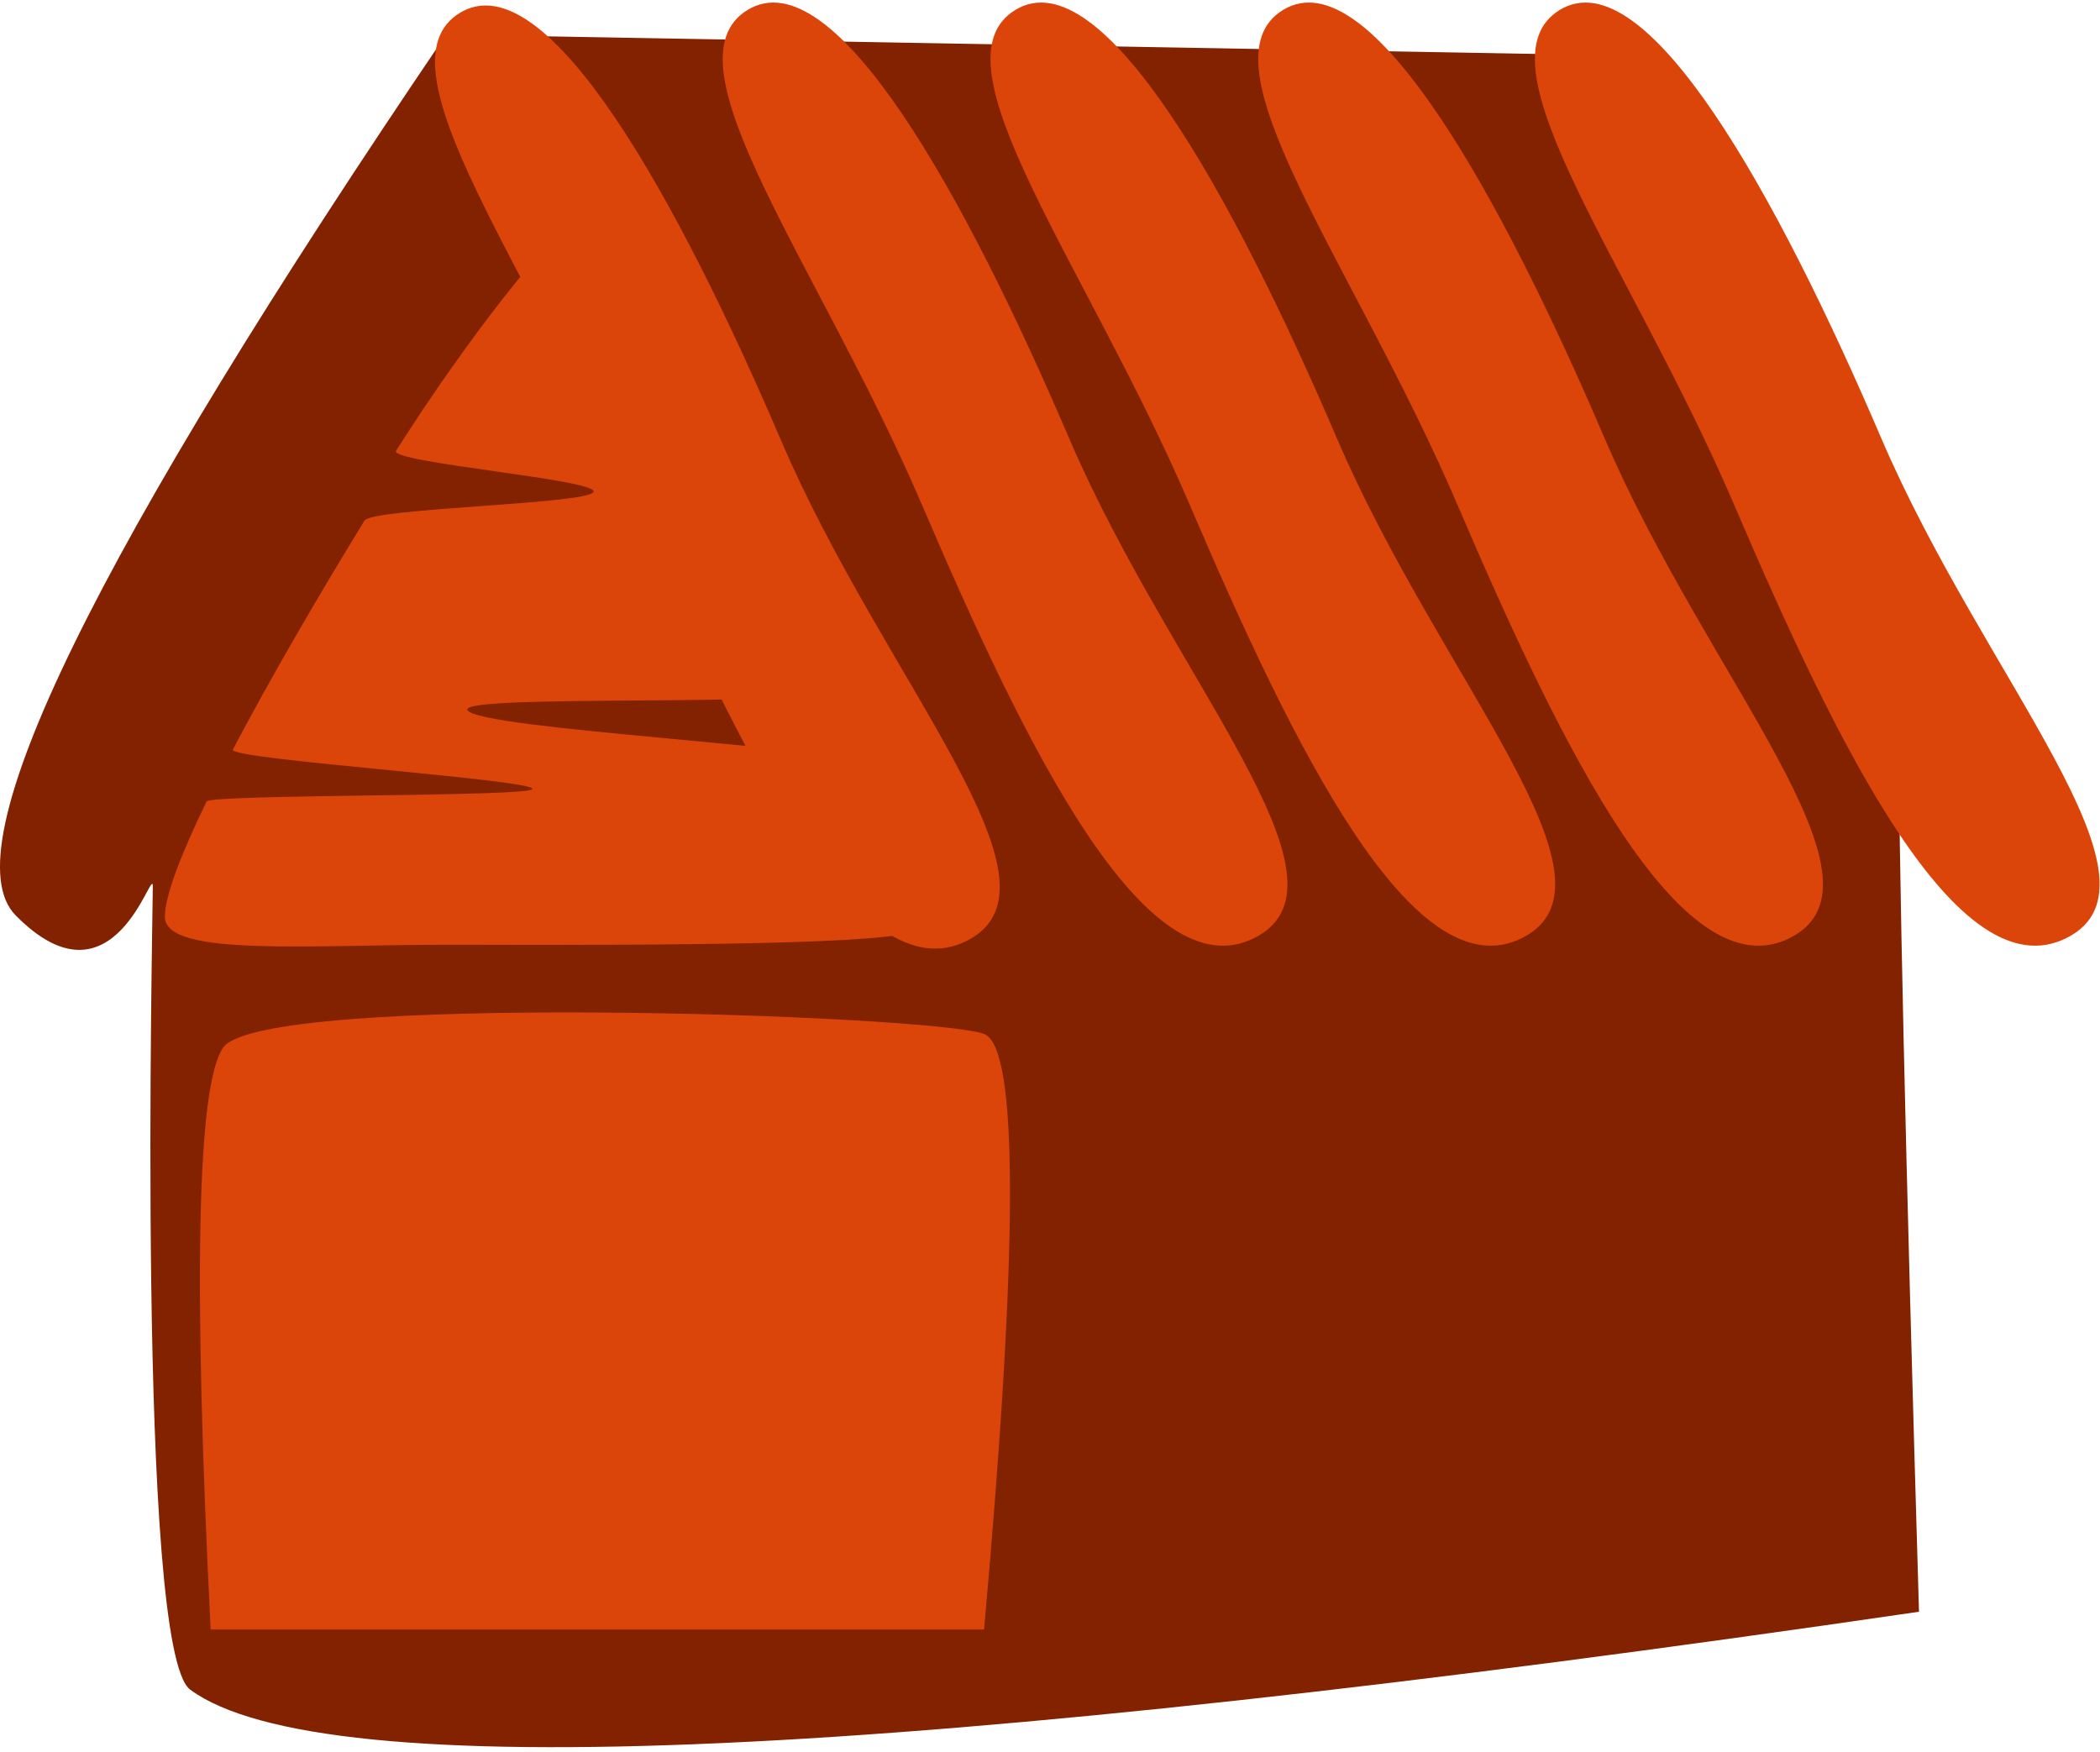
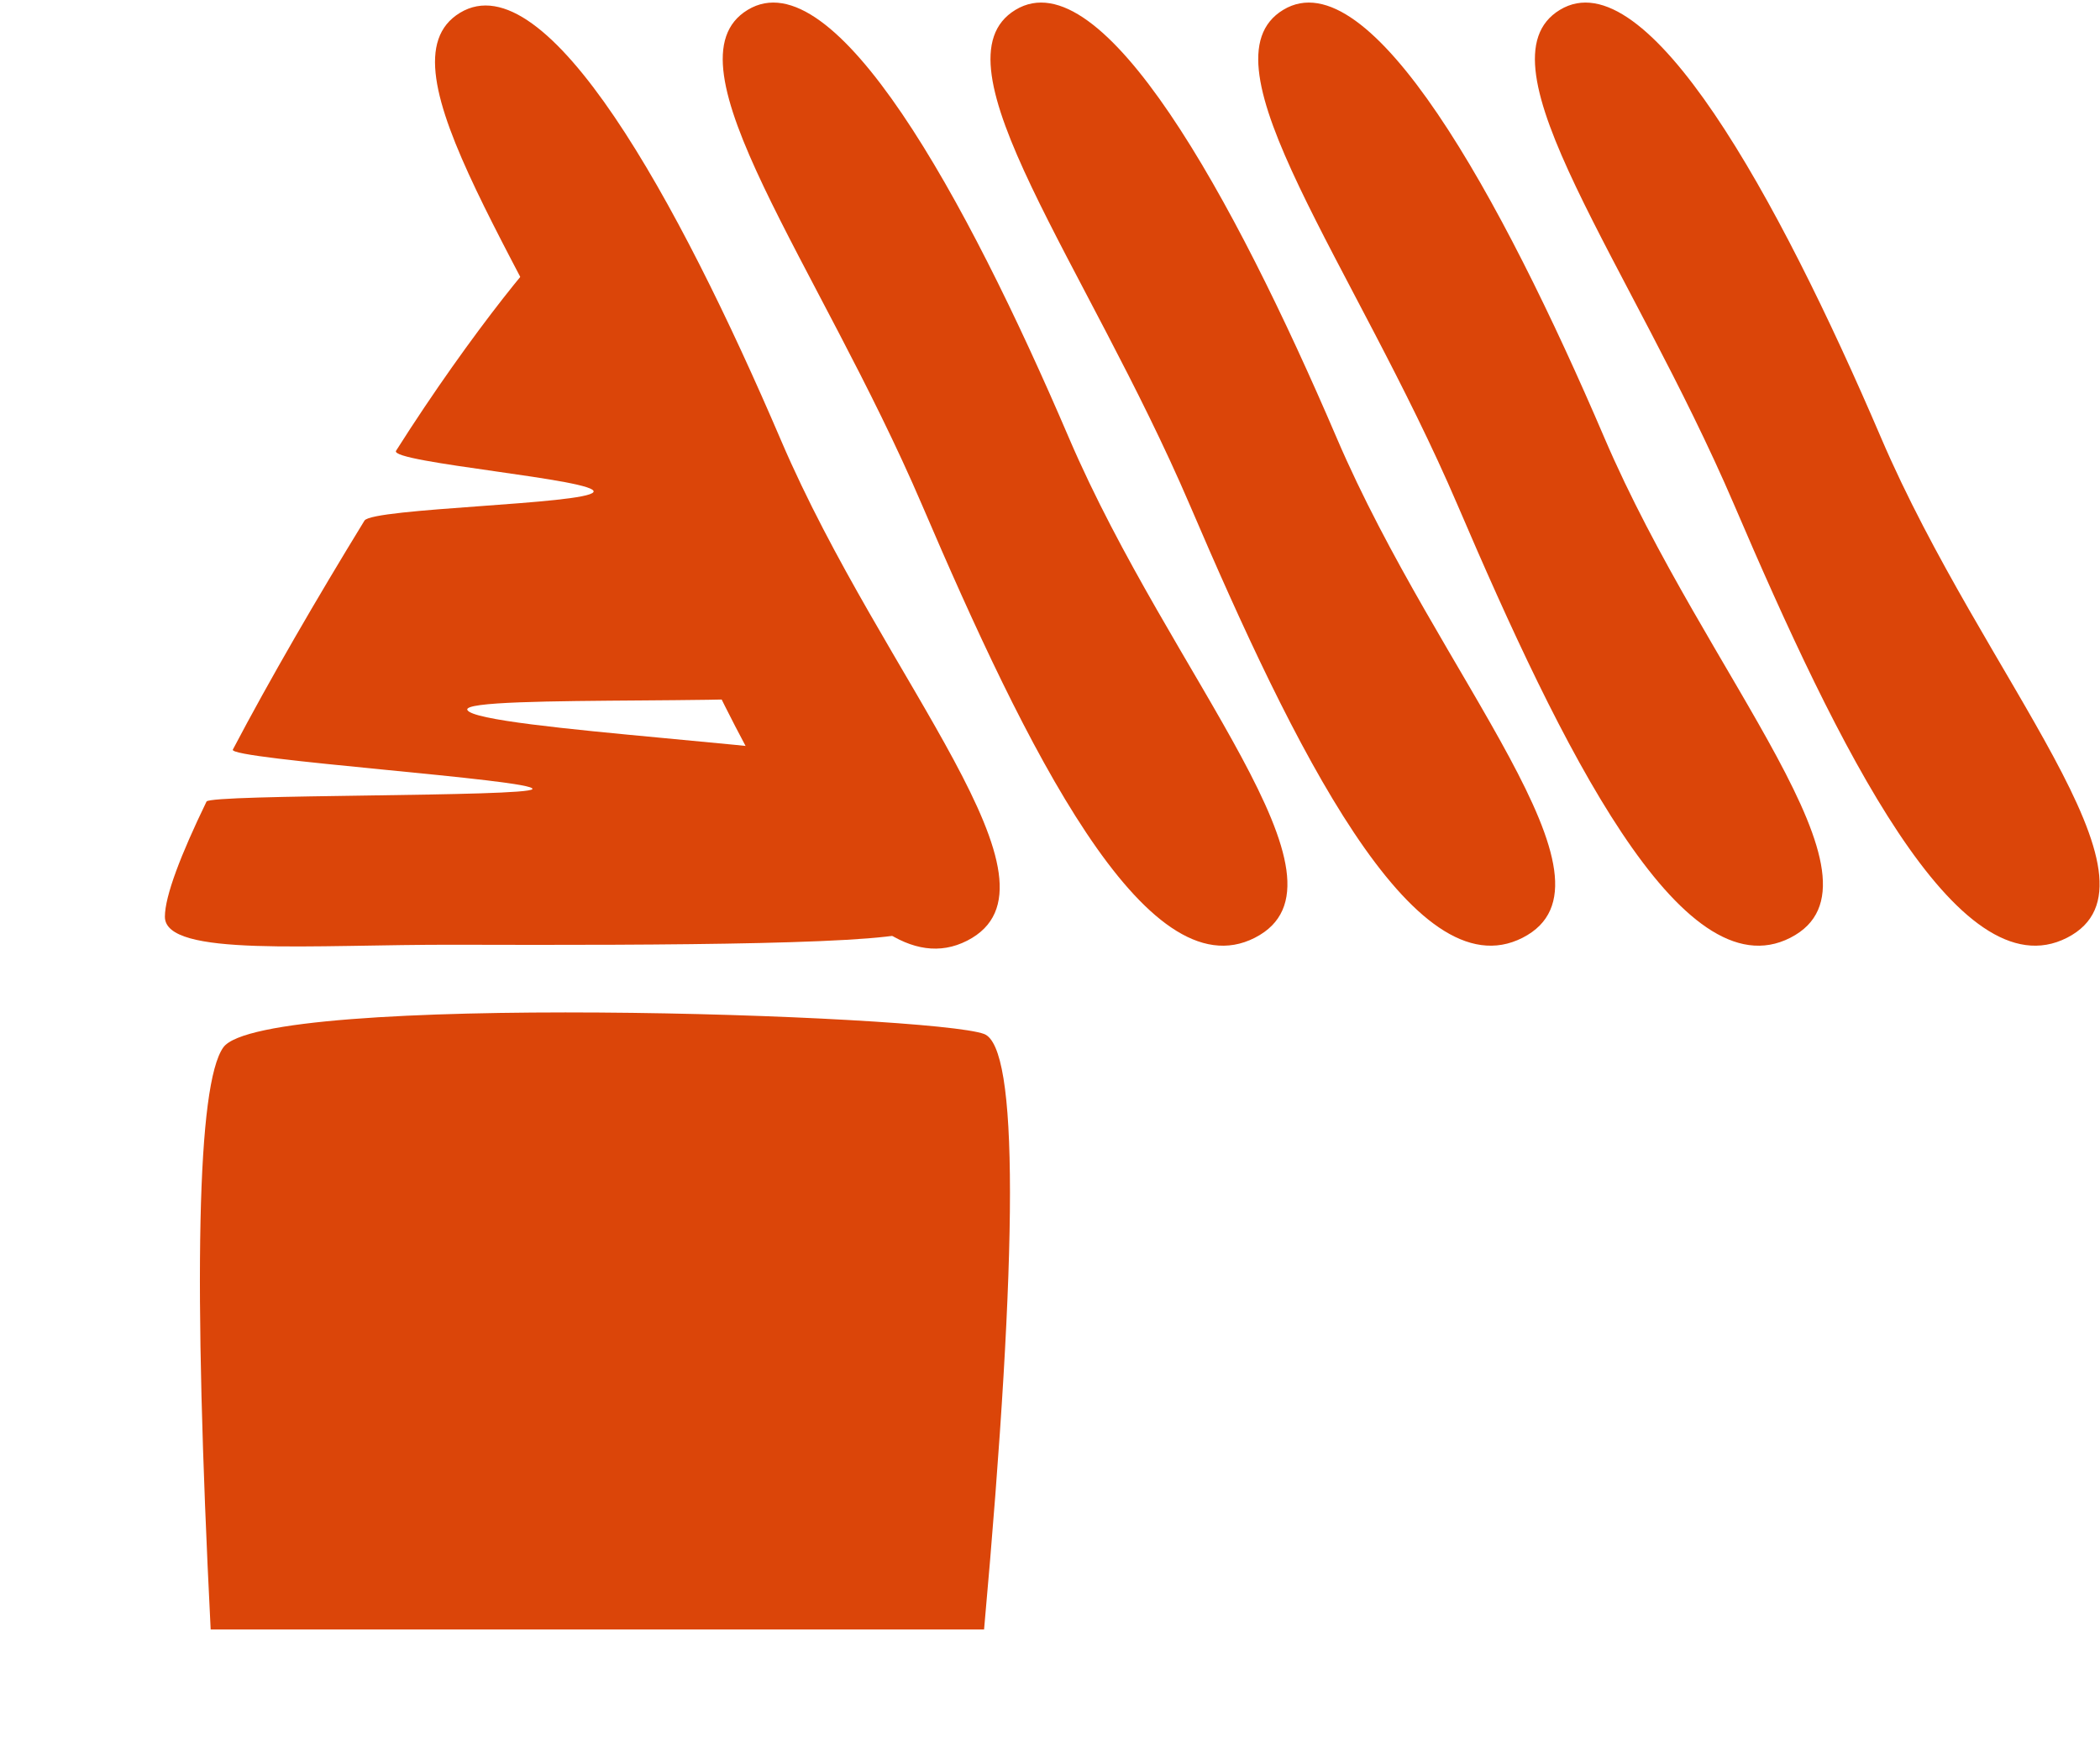
<svg xmlns="http://www.w3.org/2000/svg" width="169" height="141" viewBox="0 0 169 141">
  <g fill="none" fill-rule="evenodd">
-     <path fill="#822200" d="M154.434 129.724c-1.096-36.939-1.644-61.177-1.644-72.715 0-4.312-7.415-21.827-22.247-52.544L35.897 2.783C7.487 44.643-4.06 68.273 1.257 73.672c7.977 8.1 11.041-4.264 11.041-2.318 0 2.472-1.339 61.445 3.01 64.643 10.635 7.822 57.01 5.73 139.126-6.273z" />
    <path fill="#DB4509" d="M16.954 131.155h62.24c2.78-30.914 2.78-46.892 0-47.934-4.17-1.563-58.082-3.4-61.23 1.09-2.1 2.994-2.436 18.608-1.01 46.844zM73.643 74.827c.465-.556-1.551-7.028-4.463-13.273-.672-1.44-30.794-2.814-31.568-4.41-.65-1.341 28.792-.176 28.09-1.591-7.97-16.047-19.342-36.619-20.559-36.619-.805 0-7.223 7.804-13.27 17.347-.602.95 16.497 2.341 15.884 3.325-.613.983-17.81 1.29-18.427 2.298-3.815 6.228-7.635 12.8-10.592 18.43-.412.786 24.487 2.432 24.11 3.177-.326.645-25.932.395-26.228 1.005-2.06 4.252-3.35 7.598-3.35 9.273 0 3.282 11.782 2.217 23.423 2.251 16.965.05 35.952-.018 36.95-1.213z" />
    <path fill="#DB4509" d="M77.834 75.712c8.79-4.492-6.68-20.88-14.972-40.25s-18.87-38.65-25.84-34.434c-6.971 4.217 5.74 20.496 14.033 39.867 8.292 19.37 17.988 39.308 26.779 34.817zM100.988 75.476c8.79-4.492-6.68-20.88-14.972-40.25S67.146-3.424 60.176.792C53.205 5.01 65.916 21.29 74.209 40.66c8.292 19.37 17.988 39.309 26.779 34.817zM122.535 75.476c8.791-4.492-6.68-20.88-14.971-40.25-8.293-19.37-18.87-38.65-25.84-34.434-6.971 4.217 5.74 20.497 14.033 39.867 8.292 19.37 17.987 39.309 26.778 34.817zM144.083 75.476c8.79-4.492-6.68-20.88-14.972-40.25s-18.87-38.65-25.84-34.434C96.3 5.01 109.01 21.29 117.304 40.66c8.292 19.37 17.988 39.309 26.779 34.817zM166.349 75.476c8.79-4.492-6.68-20.88-14.972-40.25s-18.87-38.65-25.84-34.434c-6.971 4.217 5.74 20.497 14.033 39.867 8.292 19.37 17.988 39.309 26.779 34.817z" />
  </g>
</svg>